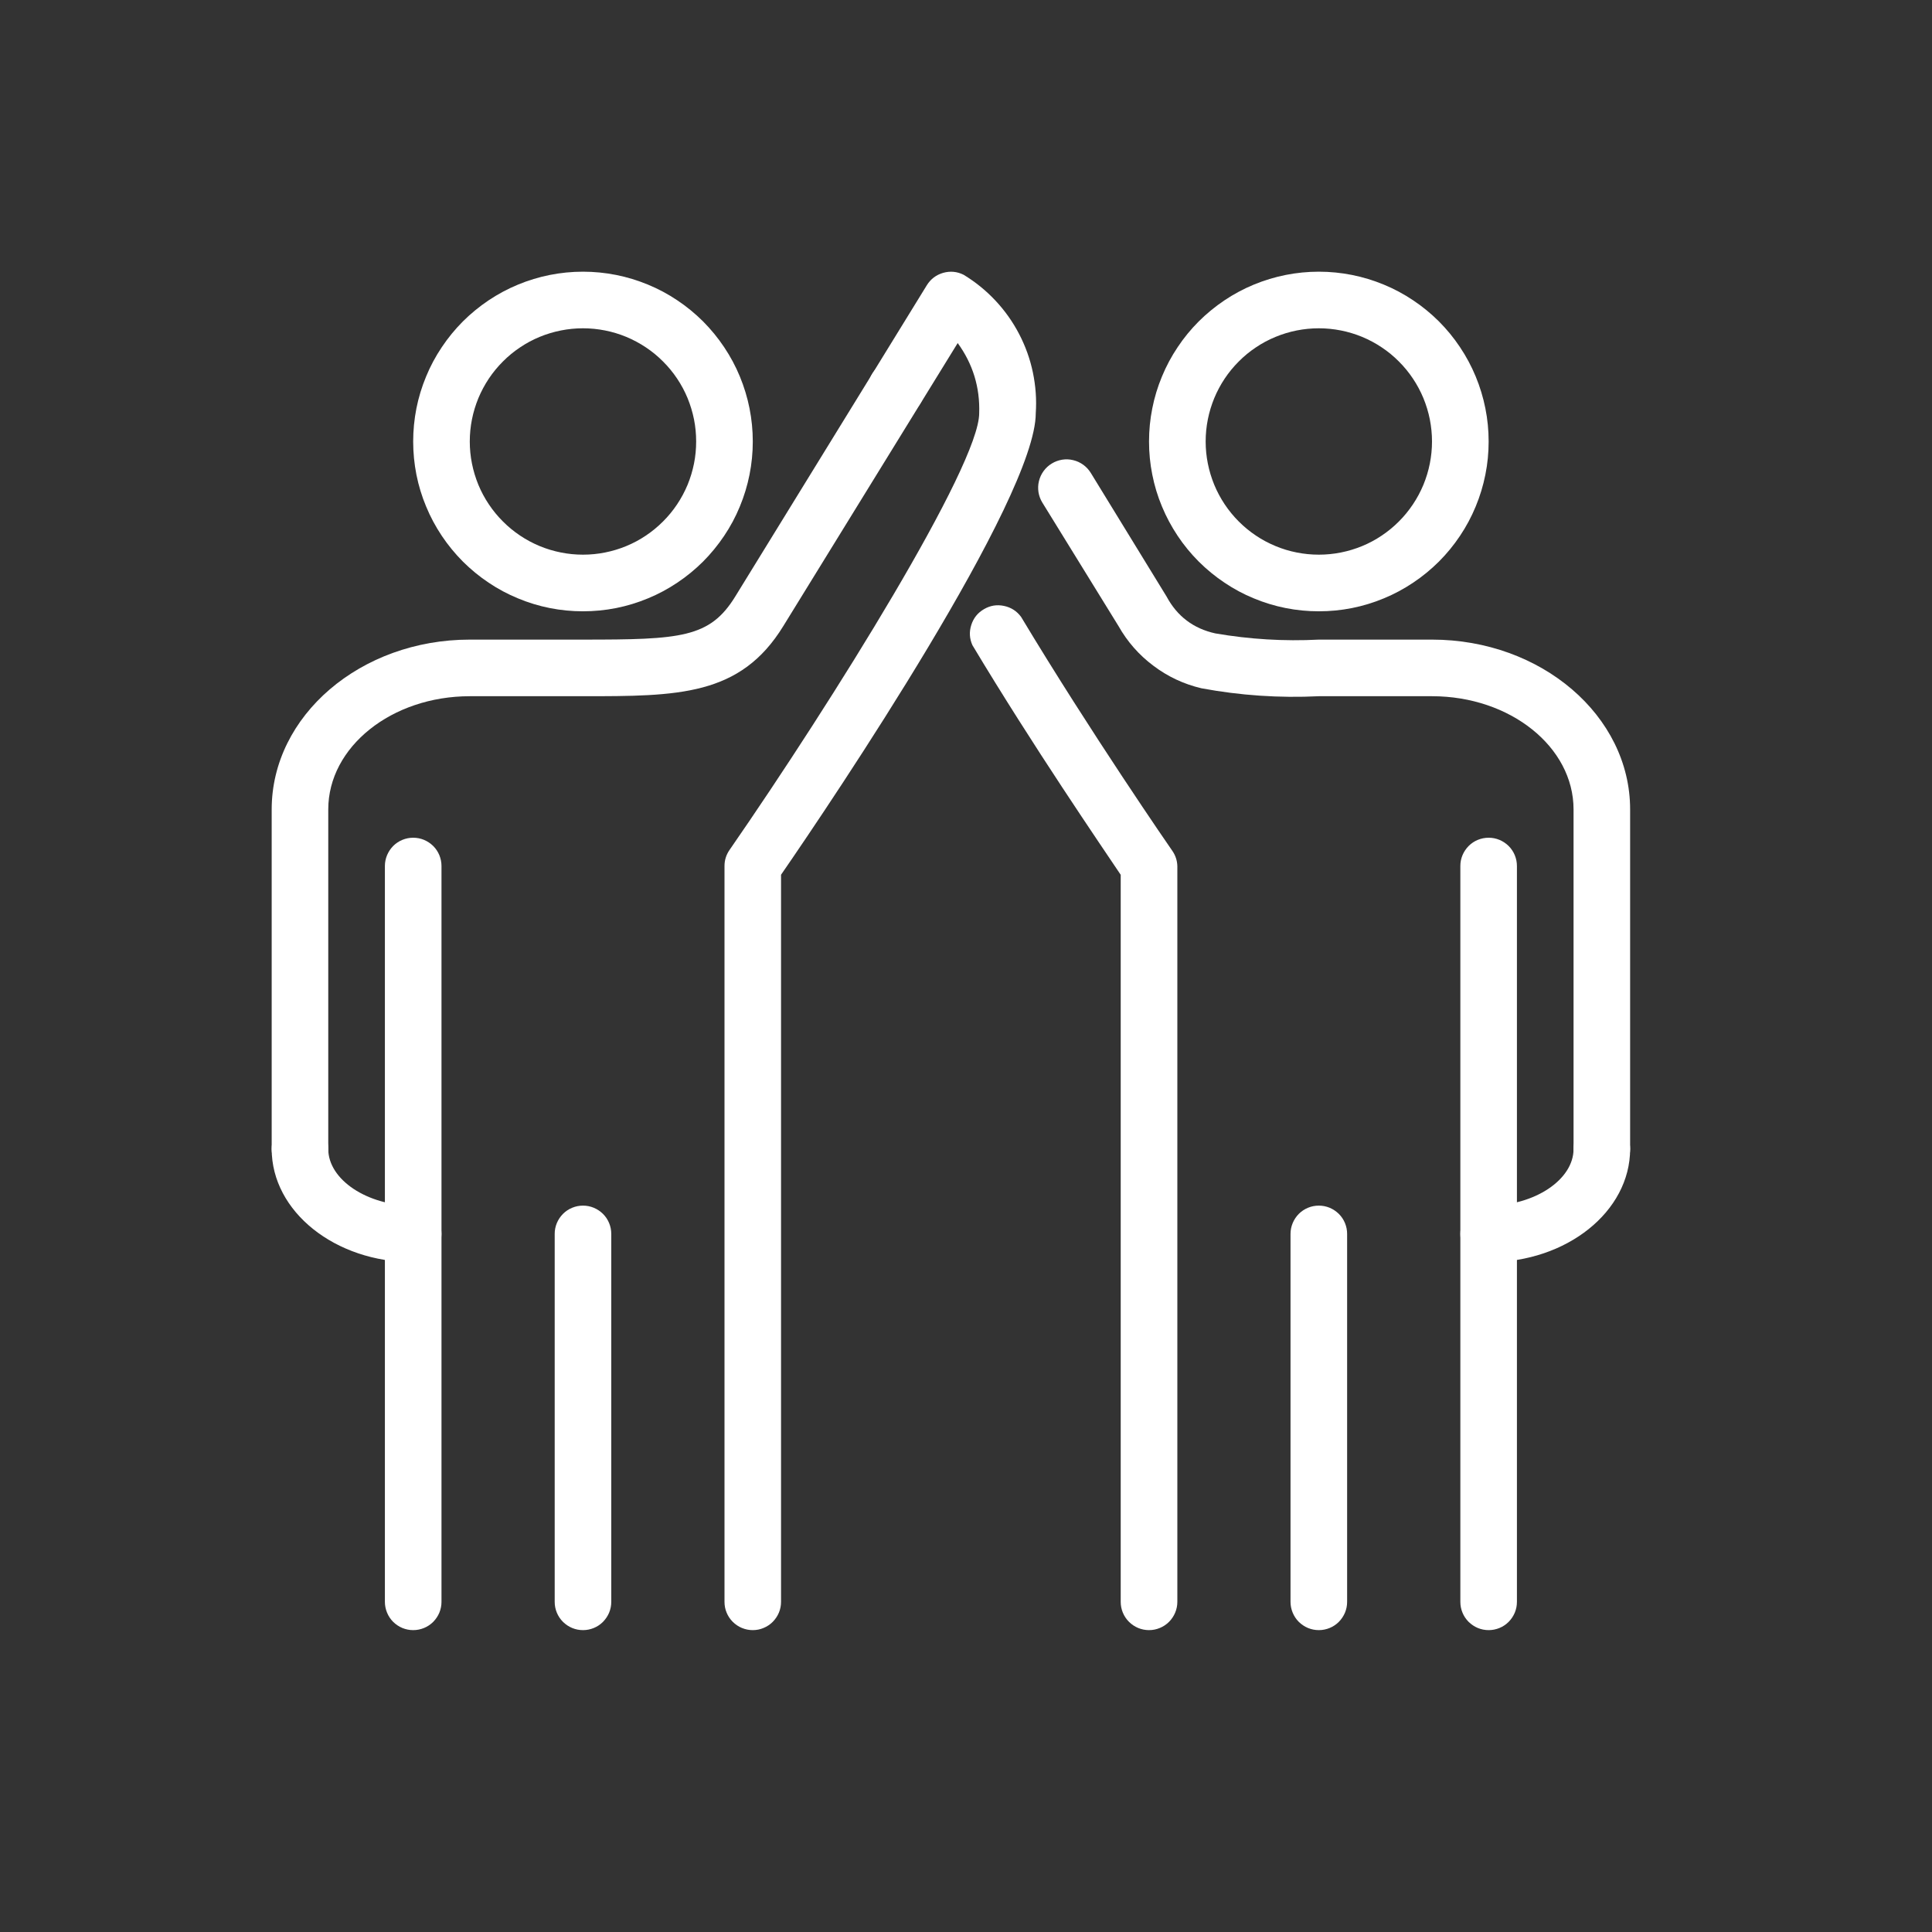
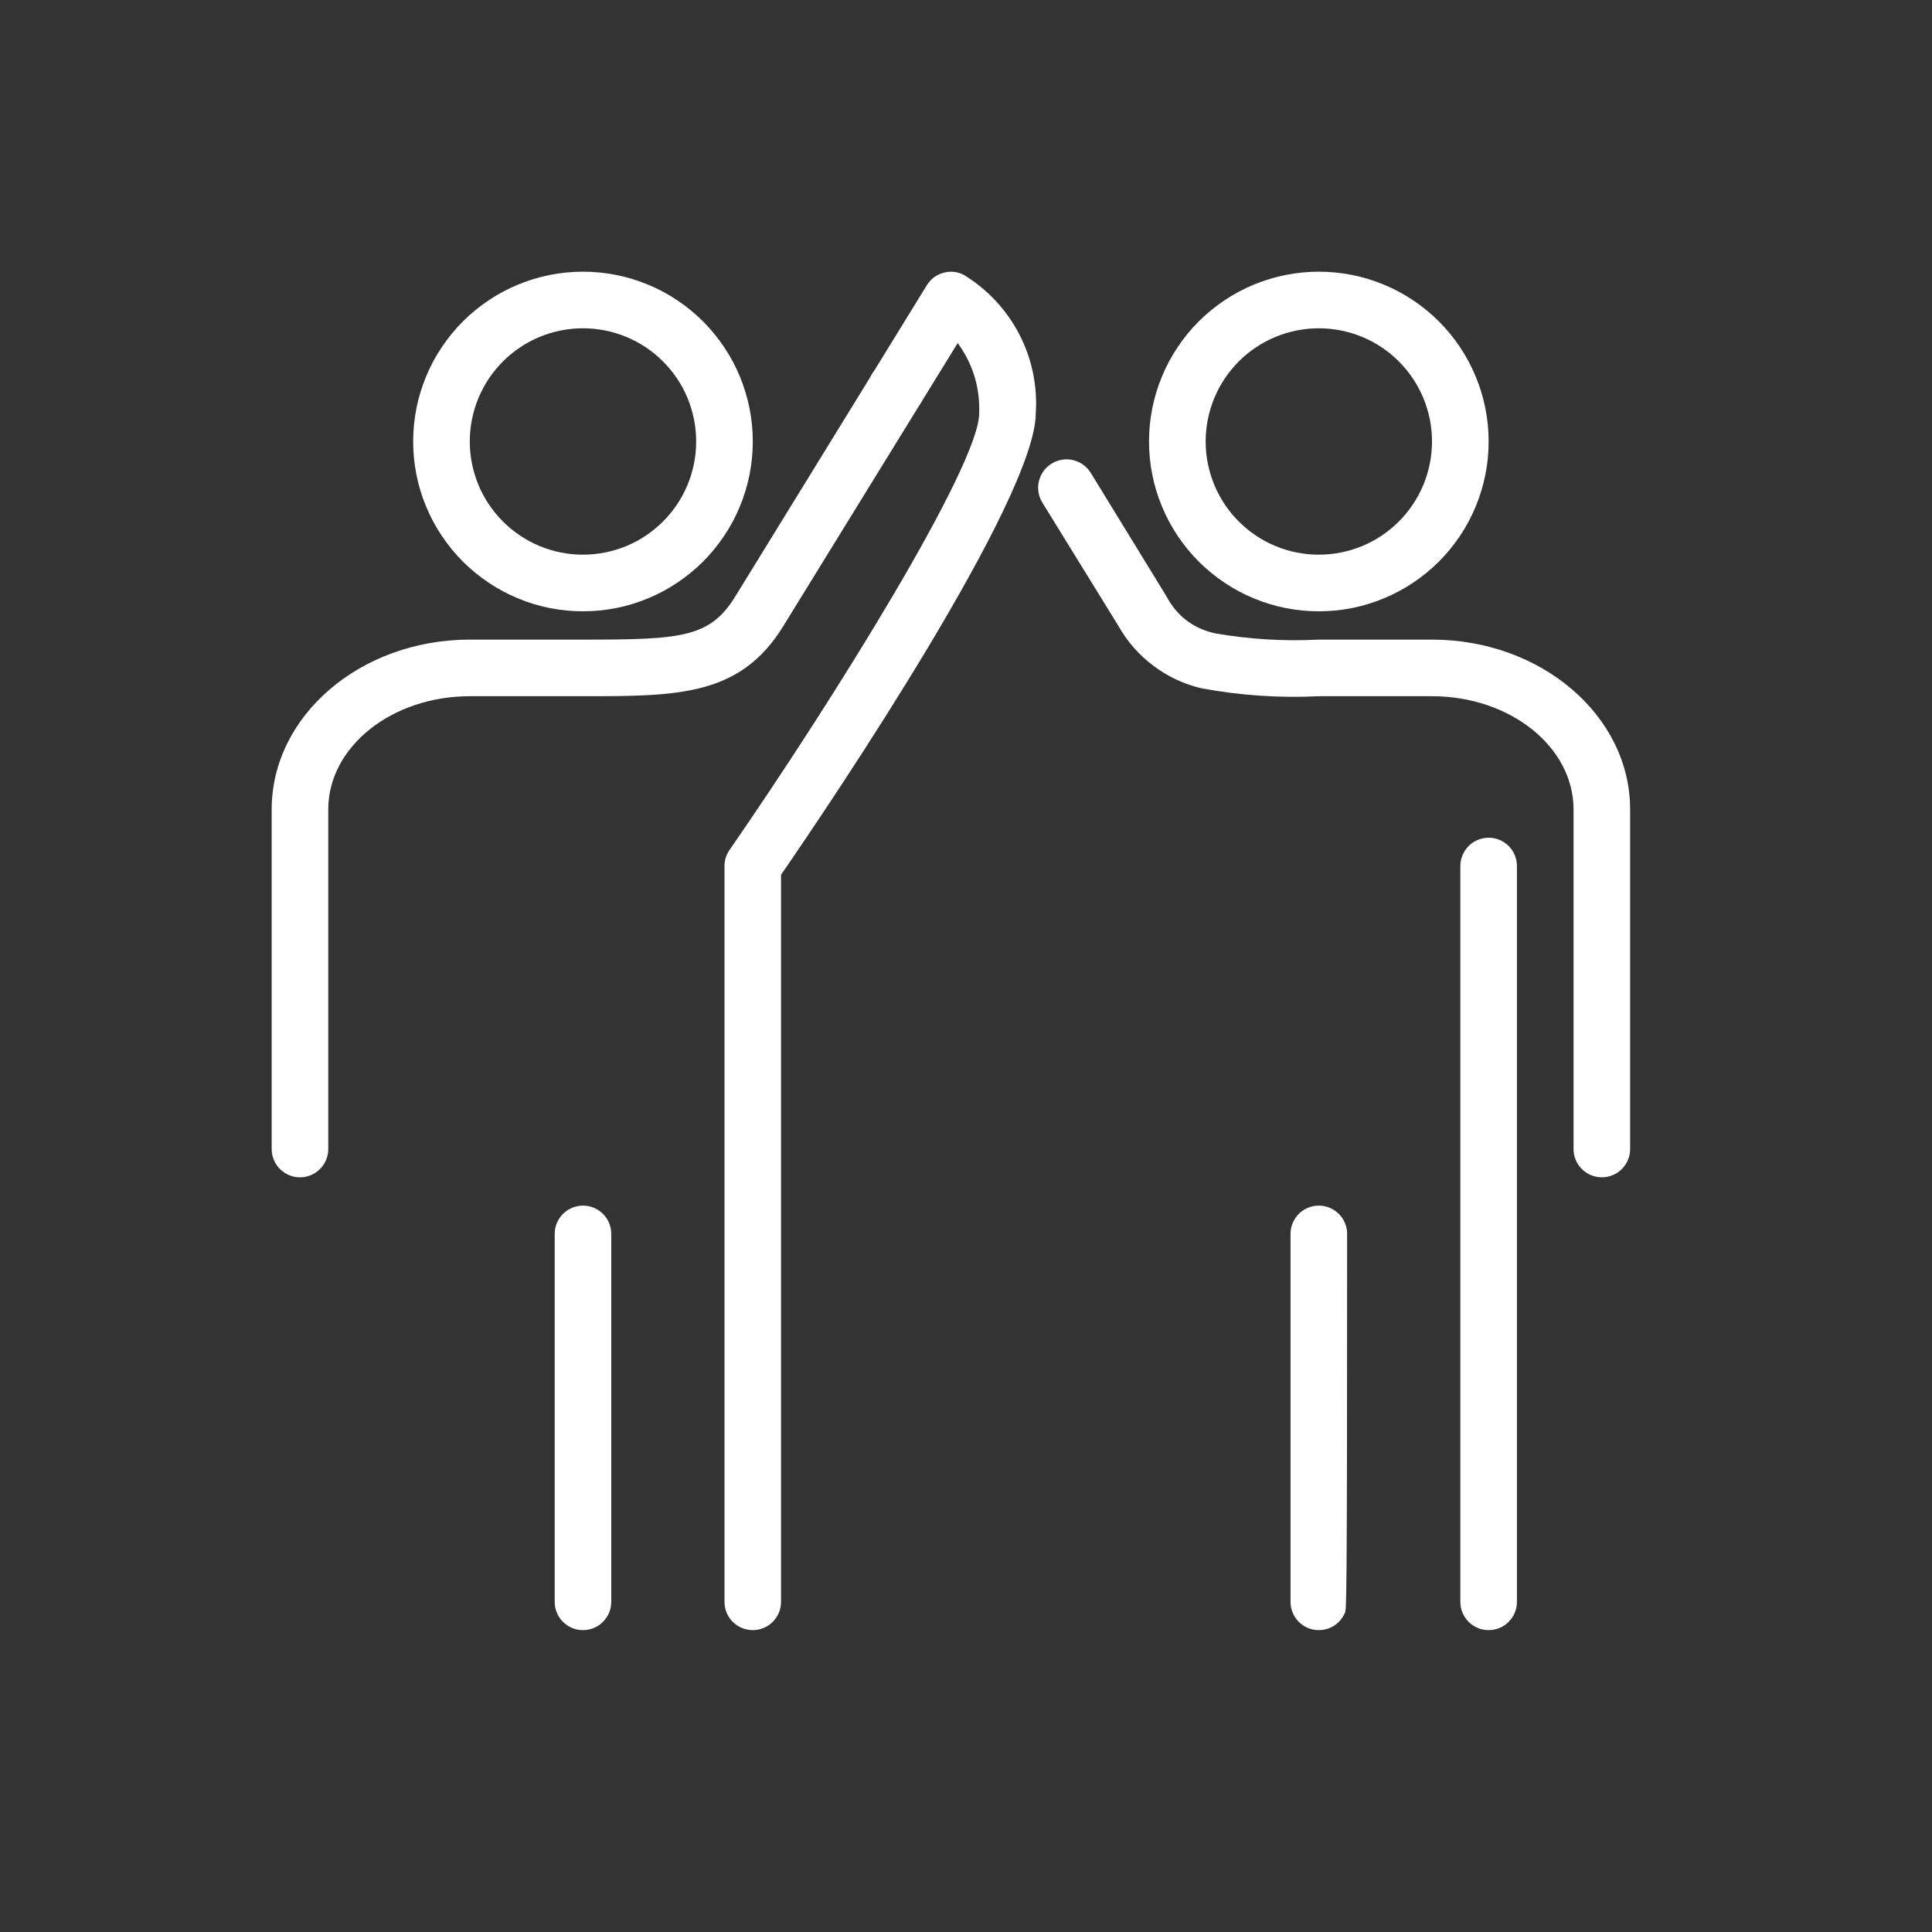
<svg xmlns="http://www.w3.org/2000/svg" width="64" height="64" viewBox="0 0 64 64" fill="none">
  <rect x="0" y="0" width="64" height="64" fill="#333333" stroke="none" />
-   <path d="M13.687 54C13.562 54 13.444 53.976 13.328 53.929C13.214 53.881 13.113 53.813 13.024 53.726C12.936 53.638 12.869 53.536 12.822 53.422C12.774 53.306 12.75 53.187 12.75 53.062V28.688C12.75 28.563 12.774 28.445 12.822 28.329C12.87 28.215 12.937 28.114 13.024 28.025C13.112 27.937 13.214 27.869 13.328 27.822C13.444 27.774 13.563 27.751 13.687 27.751C13.812 27.751 13.931 27.774 14.047 27.822C14.161 27.87 14.262 27.938 14.351 28.025C14.439 28.113 14.507 28.215 14.554 28.329C14.601 28.445 14.625 28.564 14.625 28.688V53.062C14.625 53.188 14.601 53.306 14.554 53.422C14.506 53.536 14.438 53.637 14.351 53.726C14.263 53.814 14.161 53.882 14.047 53.929C13.931 53.976 13.812 54 13.687 54Z" fill="white" />
-   <path d="M13.687 41.812C11.1 41.812 9 40.134 9 38.063C9 37.938 9.023 37.819 9.071 37.704C9.119 37.589 9.187 37.488 9.274 37.4C9.362 37.311 9.463 37.244 9.578 37.197C9.693 37.149 9.813 37.126 9.937 37.126C10.062 37.126 10.18 37.148 10.296 37.197C10.411 37.245 10.511 37.312 10.6 37.4C10.688 37.487 10.756 37.589 10.803 37.704C10.851 37.819 10.874 37.939 10.874 38.063C10.874 39.075 12.159 39.938 13.687 39.938C13.812 39.938 13.93 39.961 14.046 40.009C14.16 40.057 14.261 40.125 14.35 40.212C14.438 40.3 14.506 40.401 14.553 40.516C14.6 40.632 14.624 40.751 14.624 40.875C14.624 41 14.6 41.119 14.553 41.234C14.505 41.349 14.437 41.449 14.35 41.538C14.262 41.626 14.16 41.694 14.046 41.741C13.931 41.789 13.812 41.812 13.687 41.812Z" fill="white" />
  <path d="M19.311 10.875C19.065 10.875 18.821 10.899 18.581 10.947C18.339 10.995 18.104 11.066 17.876 11.16C17.649 11.254 17.433 11.369 17.229 11.507C17.024 11.643 16.834 11.799 16.661 11.974C16.487 12.147 16.331 12.336 16.194 12.541C16.058 12.745 15.942 12.962 15.847 13.189C15.754 13.417 15.682 13.65 15.634 13.893C15.586 14.134 15.562 14.378 15.562 14.625C15.562 14.871 15.586 15.115 15.634 15.355C15.682 15.597 15.754 15.832 15.847 16.06C15.941 16.287 16.057 16.503 16.194 16.707C16.331 16.912 16.487 17.102 16.661 17.275C16.834 17.449 17.024 17.605 17.229 17.742C17.433 17.879 17.649 17.994 17.876 18.089C18.104 18.183 18.338 18.254 18.581 18.302C18.821 18.35 19.065 18.374 19.311 18.374C19.559 18.374 19.802 18.35 20.043 18.302C20.285 18.254 20.52 18.183 20.747 18.089C20.974 17.995 21.191 17.88 21.395 17.742C21.6 17.605 21.789 17.449 21.963 17.275C22.137 17.102 22.293 16.912 22.43 16.707C22.566 16.503 22.682 16.287 22.777 16.06C22.87 15.832 22.941 15.598 22.99 15.355C23.038 15.115 23.061 14.871 23.061 14.625C23.061 14.378 23.038 14.134 22.99 13.893C22.941 13.651 22.87 13.417 22.777 13.189C22.683 12.962 22.567 12.745 22.43 12.541C22.293 12.336 22.137 12.147 21.963 11.974C21.789 11.799 21.6 11.643 21.395 11.507C21.191 11.37 20.974 11.255 20.747 11.16C20.52 11.066 20.286 10.995 20.043 10.947C19.802 10.899 19.559 10.875 19.311 10.875ZM19.311 20.25C18.943 20.25 18.576 20.215 18.214 20.143C17.852 20.071 17.5 19.964 17.16 19.822C16.818 19.682 16.494 19.508 16.187 19.302C15.88 19.097 15.596 18.863 15.334 18.603C15.074 18.341 14.841 18.058 14.635 17.75C14.429 17.442 14.255 17.118 14.115 16.777C13.973 16.437 13.866 16.085 13.794 15.723C13.723 15.361 13.687 14.995 13.687 14.626C13.687 14.256 13.723 13.891 13.794 13.528C13.866 13.166 13.973 12.815 14.115 12.473C14.255 12.131 14.429 11.807 14.635 11.501C14.84 11.193 15.074 10.909 15.334 10.647C15.596 10.387 15.88 10.154 16.187 9.948C16.495 9.742 16.819 9.569 17.16 9.428C17.5 9.287 17.852 9.18 18.214 9.108C18.576 9.036 18.943 9 19.311 9C19.681 9 20.047 9.036 20.41 9.108C20.771 9.18 21.122 9.287 21.464 9.428C21.806 9.569 22.13 9.742 22.436 9.948C22.744 10.153 23.028 10.387 23.29 10.647C23.55 10.909 23.783 11.193 23.989 11.501C24.194 11.808 24.369 12.132 24.509 12.473C24.65 12.815 24.757 13.166 24.829 13.528C24.901 13.891 24.937 14.256 24.937 14.626C24.937 14.995 24.901 15.361 24.829 15.723C24.757 16.085 24.65 16.437 24.509 16.777C24.369 17.119 24.195 17.443 23.989 17.75C23.783 18.057 23.55 18.341 23.29 18.603C23.028 18.863 22.744 19.097 22.436 19.302C22.129 19.508 21.805 19.682 21.464 19.822C21.122 19.964 20.771 20.071 20.41 20.143C20.047 20.215 19.681 20.25 19.311 20.25Z" fill="white" />
  <path d="M19.312 54C19.187 54 19.069 53.976 18.953 53.929C18.838 53.881 18.738 53.813 18.649 53.726C18.561 53.638 18.493 53.535 18.446 53.422C18.398 53.306 18.375 53.187 18.375 53.062V40.875C18.375 40.75 18.398 40.632 18.446 40.516C18.494 40.401 18.562 40.301 18.649 40.212C18.737 40.124 18.838 40.056 18.953 40.009C19.069 39.961 19.188 39.938 19.312 39.938C19.437 39.938 19.555 39.961 19.671 40.009C19.786 40.057 19.886 40.125 19.975 40.212C20.063 40.3 20.131 40.401 20.178 40.516C20.226 40.632 20.249 40.751 20.249 40.875V53.062C20.249 53.188 20.226 53.306 20.178 53.422C20.13 53.535 20.062 53.637 19.975 53.726C19.887 53.814 19.786 53.882 19.671 53.929C19.556 53.976 19.437 54 19.312 54Z" fill="white" />
  <path d="M24.937 54C24.812 54 24.694 53.976 24.578 53.929C24.463 53.881 24.362 53.813 24.274 53.726C24.185 53.638 24.118 53.535 24.071 53.422C24.022 53.306 24 53.187 24 53.062V28.688C24 28.491 24.057 28.313 24.168 28.154C27.6 23.194 32.437 15.423 32.437 13.688C32.465 12.832 32.228 12.057 31.725 11.364L25.949 20.738C24.524 23.063 22.452 23.063 19.311 23.063H15.562C12.974 23.063 10.874 24.741 10.874 26.813V38.063C10.874 38.188 10.851 38.306 10.803 38.421C10.755 38.536 10.688 38.637 10.6 38.725C10.512 38.814 10.411 38.881 10.296 38.929C10.18 38.977 10.061 39 9.937 39C9.812 39 9.693 38.977 9.578 38.929C9.463 38.88 9.363 38.813 9.274 38.725C9.186 38.638 9.118 38.536 9.071 38.421C9.023 38.306 9 38.187 9 38.063V26.813C9 23.709 11.943 21.188 15.562 21.188H19.311C22.546 21.188 23.512 21.132 24.355 19.762L30.702 9.449C30.83 9.243 31.012 9.105 31.245 9.038C31.479 8.973 31.704 8.994 31.921 9.102C32.311 9.339 32.661 9.623 32.973 9.955C33.285 10.288 33.547 10.656 33.758 11.061C33.968 11.464 34.122 11.889 34.215 12.335C34.308 12.781 34.342 13.232 34.311 13.687C34.311 16.5 27.626 26.438 25.873 28.977V53.062C25.873 53.187 25.85 53.305 25.802 53.421C25.754 53.535 25.686 53.636 25.599 53.725C25.511 53.813 25.409 53.881 25.295 53.928C25.182 53.976 25.062 54 24.937 54Z" fill="white" />
  <path d="M49.313 54C49.188 54 49.069 53.976 48.954 53.929C48.84 53.881 48.739 53.813 48.65 53.726C48.562 53.638 48.494 53.536 48.447 53.422C48.399 53.306 48.376 53.187 48.376 53.062V28.688C48.376 28.563 48.399 28.445 48.447 28.329C48.495 28.215 48.563 28.114 48.65 28.025C48.738 27.937 48.84 27.869 48.954 27.822C49.069 27.775 49.189 27.751 49.313 27.751C49.438 27.751 49.556 27.774 49.672 27.822C49.787 27.87 49.887 27.938 49.976 28.025C50.064 28.113 50.132 28.215 50.179 28.329C50.227 28.445 50.25 28.564 50.25 28.688V53.062C50.25 53.188 50.227 53.306 50.179 53.422C50.131 53.536 50.063 53.637 49.976 53.726C49.888 53.814 49.787 53.882 49.672 53.929C49.556 53.976 49.437 54 49.313 54Z" fill="white" />
-   <path d="M49.313 41.812C49.188 41.812 49.069 41.789 48.954 41.741C48.84 41.693 48.739 41.625 48.65 41.538C48.562 41.45 48.494 41.349 48.447 41.234C48.4 41.119 48.376 40.999 48.376 40.875C48.376 40.75 48.399 40.632 48.447 40.516C48.495 40.401 48.563 40.301 48.65 40.212C48.738 40.124 48.84 40.056 48.954 40.009C49.069 39.962 49.189 39.938 49.313 39.938C50.841 39.938 52.126 39.076 52.126 38.063C52.126 37.938 52.149 37.819 52.197 37.704C52.245 37.589 52.312 37.488 52.4 37.4C52.488 37.311 52.589 37.244 52.704 37.197C52.819 37.149 52.939 37.126 53.062 37.126C53.188 37.126 53.306 37.148 53.422 37.197C53.536 37.245 53.637 37.312 53.726 37.4C53.814 37.487 53.882 37.589 53.929 37.704C53.977 37.819 54 37.939 54 38.063C54 40.134 51.901 41.812 49.313 41.812Z" fill="white" />
  <path d="M43.688 10.875C43.442 10.875 43.197 10.899 42.956 10.947C42.715 10.995 42.48 11.066 42.253 11.16C42.025 11.254 41.808 11.369 41.604 11.507C41.399 11.643 41.21 11.799 41.036 11.974C40.863 12.147 40.707 12.336 40.57 12.541C40.434 12.745 40.318 12.962 40.224 13.189C40.131 13.417 40.059 13.65 40.011 13.893C39.963 14.134 39.939 14.378 39.939 14.625C39.939 14.871 39.963 15.115 40.011 15.355C40.059 15.597 40.131 15.832 40.224 16.06C40.318 16.287 40.434 16.503 40.57 16.707C40.707 16.912 40.863 17.102 41.036 17.275C41.21 17.449 41.399 17.605 41.604 17.742C41.808 17.879 42.025 17.994 42.253 18.089C42.48 18.184 42.714 18.254 42.956 18.302C43.198 18.35 43.442 18.374 43.688 18.374C43.934 18.374 44.178 18.35 44.419 18.302C44.66 18.254 44.895 18.183 45.124 18.089C45.351 17.995 45.567 17.88 45.771 17.742C45.976 17.605 46.166 17.449 46.339 17.275C46.513 17.102 46.668 16.912 46.805 16.707C46.942 16.503 47.057 16.287 47.152 16.06C47.245 15.832 47.317 15.598 47.365 15.355C47.412 15.115 47.437 14.871 47.437 14.625C47.437 14.378 47.412 14.134 47.365 13.893C47.317 13.651 47.245 13.417 47.152 13.189C47.057 12.962 46.942 12.745 46.805 12.541C46.668 12.336 46.513 12.147 46.339 11.974C46.166 11.799 45.976 11.643 45.771 11.507C45.567 11.37 45.351 11.255 45.124 11.16C44.895 11.066 44.661 10.995 44.419 10.947C44.178 10.899 43.934 10.875 43.688 10.875ZM43.688 20.25C43.318 20.25 42.953 20.215 42.59 20.143C42.228 20.071 41.877 19.964 41.535 19.822C41.193 19.682 40.869 19.508 40.563 19.302C40.256 19.097 39.972 18.863 39.71 18.603C39.449 18.341 39.216 18.058 39.011 17.75C38.806 17.442 38.632 17.118 38.491 16.777C38.349 16.437 38.242 16.085 38.171 15.723C38.098 15.361 38.063 14.995 38.063 14.626C38.063 14.256 38.098 13.891 38.171 13.528C38.242 13.166 38.349 12.815 38.491 12.473C38.632 12.131 38.805 11.807 39.011 11.501C39.215 11.193 39.449 10.909 39.71 10.647C39.972 10.387 40.256 10.154 40.563 9.948C40.87 9.743 41.194 9.569 41.535 9.428C41.877 9.287 42.228 9.18 42.59 9.108C42.953 9.036 43.318 9 43.688 9C44.057 9 44.423 9.036 44.786 9.108C45.147 9.18 45.499 9.287 45.84 9.428C46.182 9.569 46.506 9.742 46.812 9.948C47.12 10.153 47.404 10.387 47.666 10.647C47.927 10.909 48.16 11.193 48.365 11.501C48.571 11.808 48.744 12.132 48.885 12.473C49.026 12.814 49.133 13.166 49.205 13.528C49.278 13.891 49.313 14.256 49.313 14.626C49.313 14.995 49.278 15.361 49.205 15.723C49.133 16.085 49.026 16.437 48.885 16.777C48.744 17.119 48.571 17.443 48.365 17.75C48.16 18.057 47.927 18.341 47.666 18.603C47.404 18.863 47.12 19.097 46.812 19.302C46.505 19.508 46.181 19.682 45.84 19.822C45.499 19.964 45.147 20.071 44.786 20.143C44.423 20.215 44.057 20.25 43.688 20.25Z" fill="white" />
-   <path d="M43.688 54C43.562 54 43.444 53.976 43.328 53.929C43.215 53.881 43.113 53.813 43.024 53.726C42.936 53.638 42.869 53.535 42.822 53.422C42.774 53.306 42.75 53.187 42.75 53.062V40.875C42.75 40.75 42.774 40.632 42.822 40.516C42.87 40.401 42.937 40.301 43.024 40.212C43.112 40.124 43.215 40.056 43.328 40.009C43.444 39.961 43.563 39.938 43.688 39.938C43.812 39.938 43.931 39.961 44.047 40.009C44.161 40.057 44.262 40.125 44.351 40.212C44.439 40.3 44.507 40.401 44.554 40.516C44.602 40.632 44.625 40.751 44.625 40.875V53.062C44.625 53.188 44.602 53.306 44.554 53.422C44.506 53.535 44.438 53.637 44.351 53.726C44.263 53.814 44.161 53.882 44.047 53.929C43.931 53.976 43.812 54 43.688 54Z" fill="white" />
+   <path d="M43.688 54C43.562 54 43.444 53.976 43.328 53.929C43.215 53.881 43.113 53.813 43.024 53.726C42.936 53.638 42.869 53.535 42.822 53.422C42.774 53.306 42.75 53.187 42.75 53.062V40.875C42.75 40.75 42.774 40.632 42.822 40.516C42.87 40.401 42.937 40.301 43.024 40.212C43.112 40.124 43.215 40.056 43.328 40.009C43.444 39.961 43.563 39.938 43.688 39.938C43.812 39.938 43.931 39.961 44.047 40.009C44.161 40.057 44.262 40.125 44.351 40.212C44.439 40.3 44.507 40.401 44.554 40.516C44.602 40.632 44.625 40.751 44.625 40.875C44.625 53.188 44.602 53.306 44.554 53.422C44.506 53.535 44.438 53.637 44.351 53.726C44.263 53.814 44.161 53.882 44.047 53.929C43.931 53.976 43.812 54 43.688 54Z" fill="white" />
  <path d="M29.69 13.809C29.565 13.809 29.447 13.786 29.331 13.738C29.217 13.69 29.116 13.623 29.027 13.535C28.939 13.447 28.871 13.346 28.825 13.231C28.777 13.116 28.753 12.996 28.753 12.873C28.753 12.747 28.777 12.629 28.825 12.513C28.872 12.399 28.939 12.298 29.027 12.209C29.115 12.121 29.217 12.053 29.331 12.006C29.447 11.958 29.566 11.935 29.69 11.935C29.815 11.935 29.934 11.958 30.05 12.006C30.163 12.054 30.265 12.122 30.354 12.209C30.442 12.297 30.51 12.399 30.556 12.513C30.604 12.629 30.628 12.748 30.628 12.873C30.628 12.997 30.604 13.116 30.556 13.231C30.509 13.346 30.441 13.446 30.354 13.535C30.266 13.623 30.163 13.691 30.05 13.738C29.934 13.786 29.816 13.809 29.69 13.809Z" fill="white" />
  <path d="M53.062 39C52.938 39 52.819 38.977 52.704 38.929C52.589 38.88 52.489 38.813 52.4 38.725C52.312 38.638 52.244 38.536 52.197 38.421C52.149 38.306 52.126 38.187 52.126 38.063L52.126 26.813C52.126 24.741 50.026 23.063 47.438 23.063H43.688C42.381 23.127 41.083 23.039 39.798 22.8C39.217 22.663 38.686 22.415 38.209 22.055C37.731 21.698 37.345 21.258 37.051 20.738L34.529 16.649C34.464 16.544 34.422 16.429 34.401 16.305C34.383 16.183 34.386 16.06 34.416 15.939C34.445 15.817 34.497 15.706 34.57 15.605C34.643 15.504 34.733 15.421 34.84 15.356C34.946 15.291 35.06 15.249 35.184 15.228C35.307 15.208 35.429 15.213 35.55 15.243C35.673 15.272 35.783 15.323 35.884 15.396C35.985 15.469 36.068 15.56 36.134 15.666L38.645 19.762C38.996 20.416 39.534 20.822 40.258 20.982C41.395 21.178 42.539 21.247 43.69 21.188H47.438C51.056 21.188 54 23.709 54 26.813L54 38.063C54 38.188 53.977 38.306 53.929 38.421C53.881 38.536 53.813 38.637 53.726 38.725C53.638 38.814 53.536 38.881 53.422 38.929C53.306 38.977 53.188 39 53.062 39Z" fill="white" />
-   <path d="M38.063 54C37.938 54 37.819 53.976 37.704 53.929C37.589 53.881 37.488 53.813 37.4 53.726C37.311 53.638 37.244 53.536 37.196 53.422C37.148 53.306 37.125 53.187 37.125 53.062V28.979C36.497 28.041 34.209 24.704 32.214 21.375C32.114 21.155 32.102 20.932 32.175 20.703C32.248 20.474 32.388 20.299 32.596 20.179C32.803 20.057 33.026 20.022 33.26 20.072C33.495 20.122 33.684 20.243 33.826 20.437C36.123 24.262 38.804 28.143 38.832 28.181C38.938 28.333 38.995 28.501 39.001 28.687V53.062C39.001 53.187 38.977 53.305 38.929 53.421C38.881 53.535 38.814 53.636 38.726 53.725C38.638 53.813 38.537 53.881 38.422 53.928C38.306 53.976 38.187 54 38.063 54Z" fill="white" />
</svg>